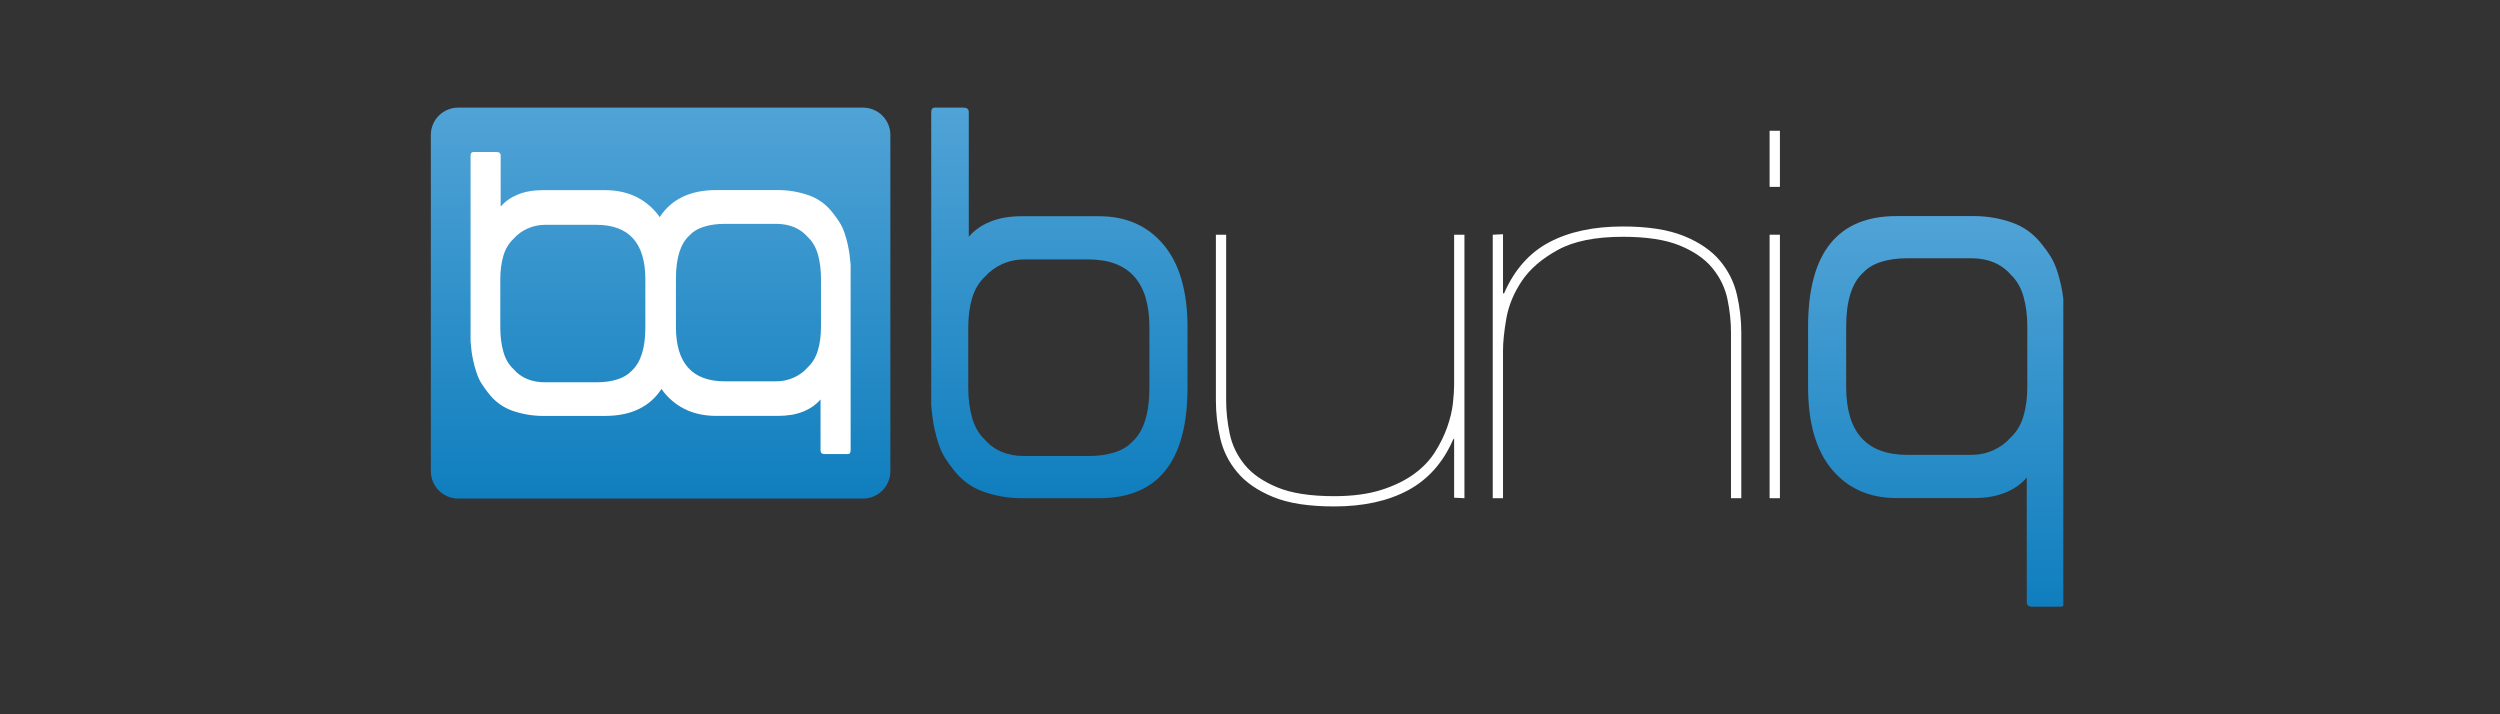
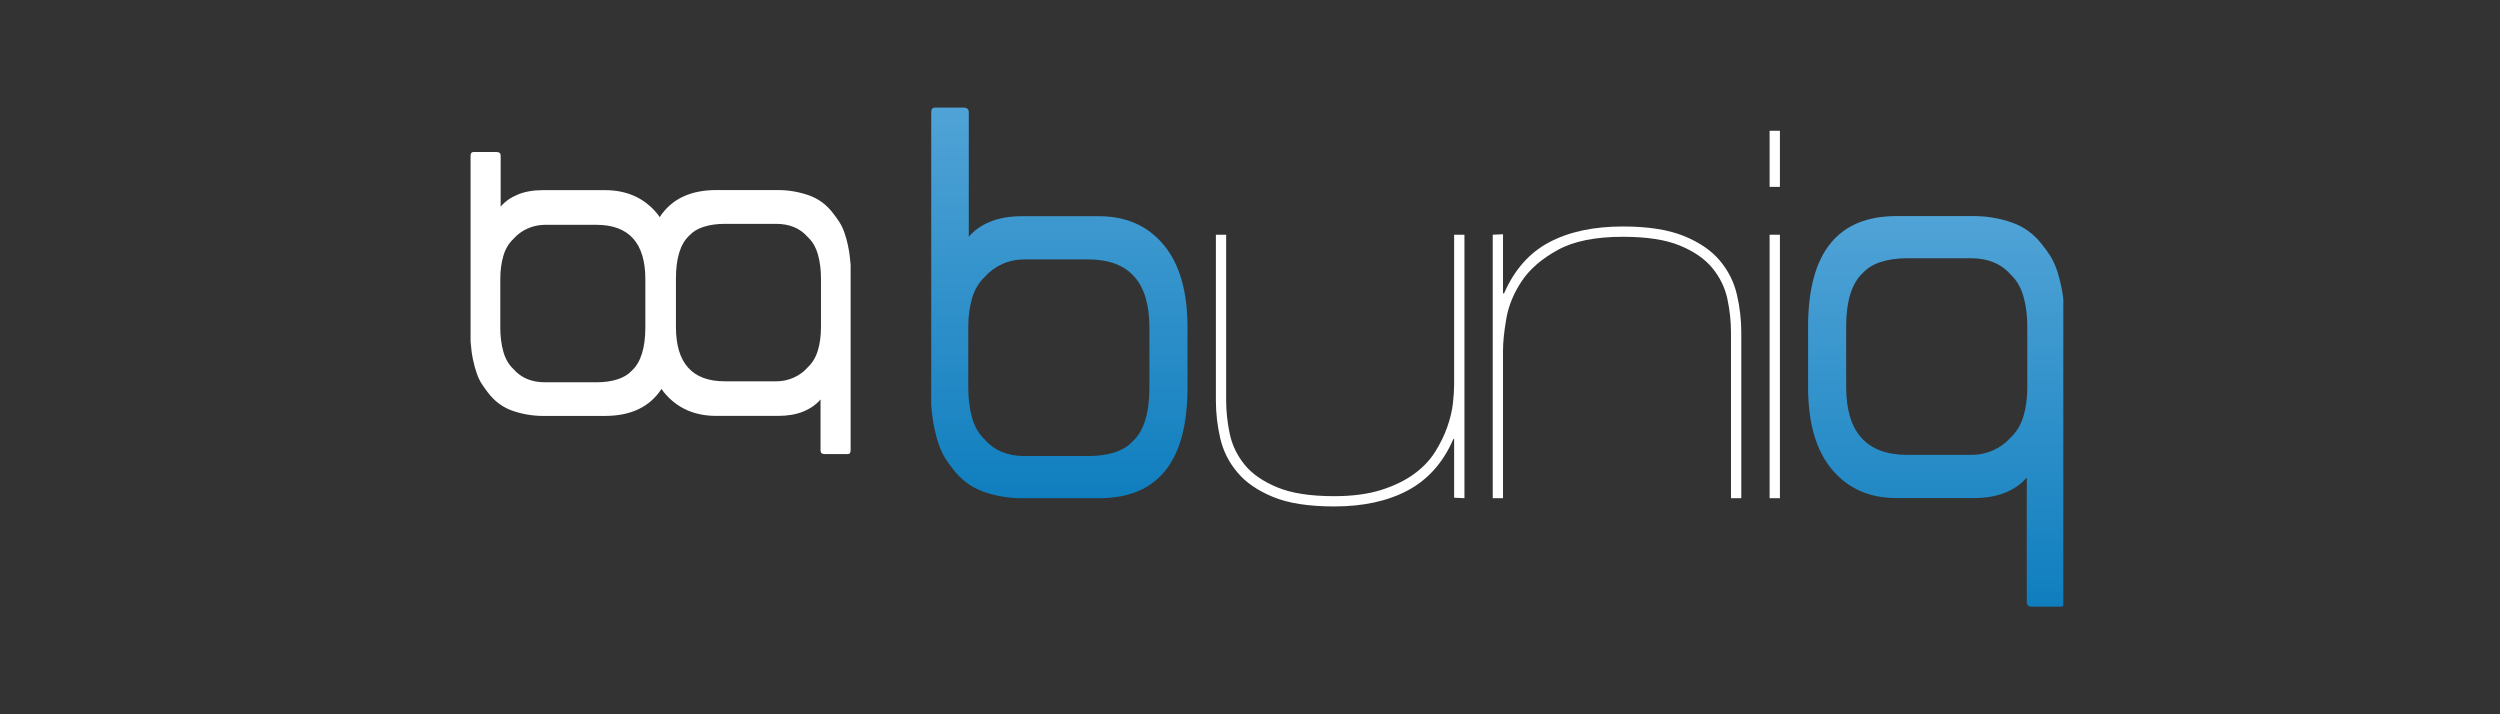
<svg xmlns="http://www.w3.org/2000/svg" width="350" zoomAndPan="magnify" viewBox="0 0 262.5 75" height="100" preserveAspectRatio="xMidYMid meet" version="1.0">
  <rect x="0" y="0" width="262.5" height="75" fill="#333333" stroke="none" />
  <defs>
    <clipPath id="d5eca38abd">
      <path d="M 97 11.301 L 125 11.301 L 125 53 L 97 53 Z M 97 11.301 " clip-rule="nonzero" />
    </clipPath>
    <clipPath id="3186b9371d">
      <path d="M 115.395 52.312 L 107.289 52.312 C 105.918 52.312 104.586 52.09 103.289 51.637 C 101.992 51.184 100.914 50.387 100.047 49.23 C 99.758 48.875 99.488 48.496 99.238 48.098 C 98.988 47.699 98.773 47.238 98.59 46.719 C 98.406 46.199 98.246 45.605 98.102 44.938 C 97.961 44.27 97.852 43.473 97.777 42.531 L 97.777 11.785 C 97.777 11.461 97.906 11.301 98.156 11.301 L 101.184 11.301 C 101.539 11.301 101.723 11.461 101.723 11.785 L 101.723 24.863 C 102.297 24.18 103.055 23.648 103.992 23.27 C 104.93 22.891 106.027 22.703 107.289 22.703 L 115.395 22.703 C 118.238 22.703 120.5 23.699 122.176 25.699 C 123.852 27.699 124.688 30.59 124.688 34.371 L 124.688 40.695 C 124.688 48.441 121.586 52.312 115.395 52.312 Z M 120.688 34.371 C 120.688 29.617 118.547 27.238 114.258 27.238 L 107.559 27.238 C 106.727 27.238 105.957 27.402 105.234 27.727 C 104.512 28.051 103.906 28.504 103.398 29.078 C 102.785 29.652 102.344 30.395 102.074 31.293 C 101.805 32.191 101.668 33.219 101.668 34.371 L 101.668 40.695 C 101.668 41.883 101.805 42.945 102.074 43.883 C 102.344 44.82 102.785 45.578 103.398 46.152 C 104.406 47.309 105.797 47.883 107.559 47.883 L 114.258 47.883 C 115.305 47.883 116.227 47.754 117.016 47.504 C 117.805 47.254 118.441 46.875 118.906 46.367 C 120.094 45.289 120.688 43.398 120.688 40.695 Z M 120.688 34.371 " clip-rule="nonzero" />
    </clipPath>
    <linearGradient x1="97.71" gradientTransform="matrix(0.675, 0, 0, 0.675, 45.237, 11.3)" y1="-0" x2="97.71" gradientUnits="userSpaceOnUse" y2="60.72" id="f160529fe0">
      <stop stop-opacity="1" stop-color="rgb(31.4%, 63.899%, 83.899%)" offset="0" />
      <stop stop-opacity="1" stop-color="rgb(31.299%, 63.843%, 83.862%)" offset="0.008" />
      <stop stop-opacity="1" stop-color="rgb(31.1%, 63.73%, 83.789%)" offset="0.016" />
      <stop stop-opacity="1" stop-color="rgb(30.901%, 63.615%, 83.716%)" offset="0.023" />
      <stop stop-opacity="1" stop-color="rgb(30.702%, 63.503%, 83.643%)" offset="0.031" />
      <stop stop-opacity="1" stop-color="rgb(30.502%, 63.39%, 83.569%)" offset="0.039" />
      <stop stop-opacity="1" stop-color="rgb(30.302%, 63.277%, 83.495%)" offset="0.047" />
      <stop stop-opacity="1" stop-color="rgb(30.104%, 63.162%, 83.421%)" offset="0.055" />
      <stop stop-opacity="1" stop-color="rgb(29.904%, 63.049%, 83.348%)" offset="0.062" />
      <stop stop-opacity="1" stop-color="rgb(29.706%, 62.936%, 83.275%)" offset="0.07" />
      <stop stop-opacity="1" stop-color="rgb(29.506%, 62.823%, 83.202%)" offset="0.078" />
      <stop stop-opacity="1" stop-color="rgb(29.308%, 62.709%, 83.128%)" offset="0.086" />
      <stop stop-opacity="1" stop-color="rgb(29.108%, 62.596%, 83.055%)" offset="0.094" />
      <stop stop-opacity="1" stop-color="rgb(28.909%, 62.483%, 82.982%)" offset="0.102" />
      <stop stop-opacity="1" stop-color="rgb(28.709%, 62.37%, 82.907%)" offset="0.109" />
      <stop stop-opacity="1" stop-color="rgb(28.51%, 62.256%, 82.834%)" offset="0.117" />
      <stop stop-opacity="1" stop-color="rgb(28.311%, 62.143%, 82.761%)" offset="0.125" />
      <stop stop-opacity="1" stop-color="rgb(28.111%, 62.03%, 82.687%)" offset="0.133" />
      <stop stop-opacity="1" stop-color="rgb(27.913%, 61.917%, 82.614%)" offset="0.141" />
      <stop stop-opacity="1" stop-color="rgb(27.713%, 61.803%, 82.541%)" offset="0.148" />
      <stop stop-opacity="1" stop-color="rgb(27.515%, 61.69%, 82.468%)" offset="0.156" />
      <stop stop-opacity="1" stop-color="rgb(27.315%, 61.577%, 82.394%)" offset="0.164" />
      <stop stop-opacity="1" stop-color="rgb(27.115%, 61.464%, 82.32%)" offset="0.172" />
      <stop stop-opacity="1" stop-color="rgb(26.917%, 61.349%, 82.246%)" offset="0.18" />
      <stop stop-opacity="1" stop-color="rgb(26.717%, 61.237%, 82.173%)" offset="0.188" />
      <stop stop-opacity="1" stop-color="rgb(26.518%, 61.124%, 82.1%)" offset="0.195" />
      <stop stop-opacity="1" stop-color="rgb(26.318%, 61.011%, 82.027%)" offset="0.203" />
      <stop stop-opacity="1" stop-color="rgb(26.12%, 60.898%, 81.953%)" offset="0.211" />
      <stop stop-opacity="1" stop-color="rgb(25.92%, 60.783%, 81.88%)" offset="0.219" />
      <stop stop-opacity="1" stop-color="rgb(25.722%, 60.67%, 81.805%)" offset="0.227" />
      <stop stop-opacity="1" stop-color="rgb(25.522%, 60.558%, 81.732%)" offset="0.234" />
      <stop stop-opacity="1" stop-color="rgb(25.322%, 60.445%, 81.659%)" offset="0.242" />
      <stop stop-opacity="1" stop-color="rgb(25.124%, 60.33%, 81.586%)" offset="0.25" />
      <stop stop-opacity="1" stop-color="rgb(24.924%, 60.217%, 81.512%)" offset="0.258" />
      <stop stop-opacity="1" stop-color="rgb(24.725%, 60.104%, 81.439%)" offset="0.266" />
      <stop stop-opacity="1" stop-color="rgb(24.525%, 59.991%, 81.366%)" offset="0.273" />
      <stop stop-opacity="1" stop-color="rgb(24.327%, 59.877%, 81.293%)" offset="0.281" />
      <stop stop-opacity="1" stop-color="rgb(24.127%, 59.764%, 81.218%)" offset="0.289" />
      <stop stop-opacity="1" stop-color="rgb(23.929%, 59.651%, 81.145%)" offset="0.297" />
      <stop stop-opacity="1" stop-color="rgb(23.729%, 59.538%, 81.071%)" offset="0.305" />
      <stop stop-opacity="1" stop-color="rgb(23.529%, 59.424%, 80.998%)" offset="0.312" />
      <stop stop-opacity="1" stop-color="rgb(23.331%, 59.311%, 80.925%)" offset="0.32" />
      <stop stop-opacity="1" stop-color="rgb(23.131%, 59.198%, 80.852%)" offset="0.328" />
      <stop stop-opacity="1" stop-color="rgb(22.932%, 59.085%, 80.779%)" offset="0.336" />
      <stop stop-opacity="1" stop-color="rgb(22.733%, 58.971%, 80.705%)" offset="0.344" />
      <stop stop-opacity="1" stop-color="rgb(22.534%, 58.858%, 80.63%)" offset="0.352" />
      <stop stop-opacity="1" stop-color="rgb(22.334%, 58.745%, 80.557%)" offset="0.359" />
      <stop stop-opacity="1" stop-color="rgb(22.134%, 58.632%, 80.484%)" offset="0.367" />
      <stop stop-opacity="1" stop-color="rgb(21.936%, 58.517%, 80.411%)" offset="0.375" />
      <stop stop-opacity="1" stop-color="rgb(21.736%, 58.405%, 80.338%)" offset="0.383" />
      <stop stop-opacity="1" stop-color="rgb(21.538%, 58.292%, 80.264%)" offset="0.391" />
      <stop stop-opacity="1" stop-color="rgb(21.338%, 58.179%, 80.191%)" offset="0.398" />
      <stop stop-opacity="1" stop-color="rgb(21.14%, 58.066%, 80.118%)" offset="0.406" />
      <stop stop-opacity="1" stop-color="rgb(20.94%, 57.951%, 80.043%)" offset="0.414" />
      <stop stop-opacity="1" stop-color="rgb(20.741%, 57.838%, 79.97%)" offset="0.422" />
      <stop stop-opacity="1" stop-color="rgb(20.541%, 57.726%, 79.897%)" offset="0.43" />
      <stop stop-opacity="1" stop-color="rgb(20.341%, 57.613%, 79.823%)" offset="0.438" />
      <stop stop-opacity="1" stop-color="rgb(20.143%, 57.498%, 79.75%)" offset="0.445" />
      <stop stop-opacity="1" stop-color="rgb(19.943%, 57.385%, 79.677%)" offset="0.453" />
      <stop stop-opacity="1" stop-color="rgb(19.745%, 57.272%, 79.604%)" offset="0.461" />
      <stop stop-opacity="1" stop-color="rgb(19.545%, 57.159%, 79.53%)" offset="0.469" />
      <stop stop-opacity="1" stop-color="rgb(19.347%, 57.045%, 79.456%)" offset="0.477" />
      <stop stop-opacity="1" stop-color="rgb(19.147%, 56.932%, 79.382%)" offset="0.484" />
      <stop stop-opacity="1" stop-color="rgb(18.948%, 56.819%, 79.309%)" offset="0.492" />
      <stop stop-opacity="1" stop-color="rgb(18.748%, 56.706%, 79.236%)" offset="0.5" />
      <stop stop-opacity="1" stop-color="rgb(18.549%, 56.592%, 79.163%)" offset="0.508" />
      <stop stop-opacity="1" stop-color="rgb(18.35%, 56.479%, 79.089%)" offset="0.516" />
      <stop stop-opacity="1" stop-color="rgb(18.15%, 56.366%, 79.016%)" offset="0.523" />
      <stop stop-opacity="1" stop-color="rgb(17.952%, 56.253%, 78.943%)" offset="0.531" />
      <stop stop-opacity="1" stop-color="rgb(17.752%, 56.139%, 78.868%)" offset="0.539" />
      <stop stop-opacity="1" stop-color="rgb(17.554%, 56.026%, 78.795%)" offset="0.547" />
      <stop stop-opacity="1" stop-color="rgb(17.354%, 55.913%, 78.722%)" offset="0.555" />
      <stop stop-opacity="1" stop-color="rgb(17.154%, 55.8%, 78.648%)" offset="0.562" />
      <stop stop-opacity="1" stop-color="rgb(16.956%, 55.685%, 78.575%)" offset="0.57" />
      <stop stop-opacity="1" stop-color="rgb(16.756%, 55.573%, 78.502%)" offset="0.578" />
      <stop stop-opacity="1" stop-color="rgb(16.557%, 55.46%, 78.429%)" offset="0.586" />
      <stop stop-opacity="1" stop-color="rgb(16.357%, 55.347%, 78.354%)" offset="0.594" />
      <stop stop-opacity="1" stop-color="rgb(16.159%, 55.234%, 78.281%)" offset="0.602" />
      <stop stop-opacity="1" stop-color="rgb(15.959%, 55.119%, 78.207%)" offset="0.609" />
      <stop stop-opacity="1" stop-color="rgb(15.761%, 55.006%, 78.134%)" offset="0.617" />
      <stop stop-opacity="1" stop-color="rgb(15.561%, 54.893%, 78.061%)" offset="0.625" />
      <stop stop-opacity="1" stop-color="rgb(15.361%, 54.781%, 77.988%)" offset="0.633" />
      <stop stop-opacity="1" stop-color="rgb(15.163%, 54.666%, 77.914%)" offset="0.641" />
      <stop stop-opacity="1" stop-color="rgb(14.963%, 54.553%, 77.841%)" offset="0.648" />
      <stop stop-opacity="1" stop-color="rgb(14.764%, 54.44%, 77.766%)" offset="0.656" />
      <stop stop-opacity="1" stop-color="rgb(14.565%, 54.327%, 77.693%)" offset="0.664" />
      <stop stop-opacity="1" stop-color="rgb(14.366%, 54.213%, 77.62%)" offset="0.672" />
      <stop stop-opacity="1" stop-color="rgb(14.166%, 54.1%, 77.547%)" offset="0.68" />
      <stop stop-opacity="1" stop-color="rgb(13.968%, 53.987%, 77.473%)" offset="0.688" />
      <stop stop-opacity="1" stop-color="rgb(13.768%, 53.874%, 77.4%)" offset="0.695" />
      <stop stop-opacity="1" stop-color="rgb(13.568%, 53.76%, 77.327%)" offset="0.703" />
      <stop stop-opacity="1" stop-color="rgb(13.37%, 53.647%, 77.254%)" offset="0.711" />
      <stop stop-opacity="1" stop-color="rgb(13.17%, 53.534%, 77.179%)" offset="0.719" />
      <stop stop-opacity="1" stop-color="rgb(12.971%, 53.421%, 77.106%)" offset="0.727" />
      <stop stop-opacity="1" stop-color="rgb(12.772%, 53.307%, 77.032%)" offset="0.734" />
      <stop stop-opacity="1" stop-color="rgb(12.573%, 53.194%, 76.959%)" offset="0.742" />
      <stop stop-opacity="1" stop-color="rgb(12.373%, 53.081%, 76.886%)" offset="0.75" />
      <stop stop-opacity="1" stop-color="rgb(12.173%, 52.968%, 76.813%)" offset="0.758" />
      <stop stop-opacity="1" stop-color="rgb(11.975%, 52.853%, 76.74%)" offset="0.766" />
      <stop stop-opacity="1" stop-color="rgb(11.775%, 52.74%, 76.666%)" offset="0.773" />
      <stop stop-opacity="1" stop-color="rgb(11.577%, 52.628%, 76.591%)" offset="0.781" />
      <stop stop-opacity="1" stop-color="rgb(11.377%, 52.515%, 76.518%)" offset="0.789" />
      <stop stop-opacity="1" stop-color="rgb(11.179%, 52.402%, 76.445%)" offset="0.797" />
      <stop stop-opacity="1" stop-color="rgb(10.979%, 52.287%, 76.372%)" offset="0.805" />
      <stop stop-opacity="1" stop-color="rgb(10.78%, 52.174%, 76.299%)" offset="0.812" />
      <stop stop-opacity="1" stop-color="rgb(10.58%, 52.061%, 76.225%)" offset="0.82" />
      <stop stop-opacity="1" stop-color="rgb(10.381%, 51.949%, 76.152%)" offset="0.828" />
      <stop stop-opacity="1" stop-color="rgb(10.182%, 51.834%, 76.079%)" offset="0.836" />
      <stop stop-opacity="1" stop-color="rgb(9.982%, 51.721%, 76.004%)" offset="0.844" />
      <stop stop-opacity="1" stop-color="rgb(9.784%, 51.608%, 75.931%)" offset="0.852" />
      <stop stop-opacity="1" stop-color="rgb(9.584%, 51.495%, 75.858%)" offset="0.859" />
      <stop stop-opacity="1" stop-color="rgb(9.386%, 51.381%, 75.784%)" offset="0.867" />
      <stop stop-opacity="1" stop-color="rgb(9.186%, 51.268%, 75.711%)" offset="0.875" />
      <stop stop-opacity="1" stop-color="rgb(8.987%, 51.155%, 75.638%)" offset="0.883" />
      <stop stop-opacity="1" stop-color="rgb(8.788%, 51.042%, 75.565%)" offset="0.891" />
      <stop stop-opacity="1" stop-color="rgb(8.588%, 50.928%, 75.49%)" offset="0.898" />
      <stop stop-opacity="1" stop-color="rgb(8.389%, 50.815%, 75.417%)" offset="0.906" />
      <stop stop-opacity="1" stop-color="rgb(8.189%, 50.702%, 75.343%)" offset="0.914" />
      <stop stop-opacity="1" stop-color="rgb(7.991%, 50.589%, 75.27%)" offset="0.922" />
      <stop stop-opacity="1" stop-color="rgb(7.791%, 50.475%, 75.197%)" offset="0.93" />
      <stop stop-opacity="1" stop-color="rgb(7.593%, 50.362%, 75.124%)" offset="0.938" />
      <stop stop-opacity="1" stop-color="rgb(7.393%, 50.249%, 75.05%)" offset="0.945" />
      <stop stop-opacity="1" stop-color="rgb(7.193%, 50.136%, 74.977%)" offset="0.953" />
      <stop stop-opacity="1" stop-color="rgb(6.995%, 50.021%, 74.902%)" offset="0.961" />
      <stop stop-opacity="1" stop-color="rgb(6.795%, 49.908%, 74.829%)" offset="0.969" />
      <stop stop-opacity="1" stop-color="rgb(6.596%, 49.796%, 74.756%)" offset="0.977" />
      <stop stop-opacity="1" stop-color="rgb(6.396%, 49.683%, 74.683%)" offset="0.984" />
      <stop stop-opacity="1" stop-color="rgb(6.198%, 49.57%, 74.609%)" offset="0.992" />
      <stop stop-opacity="1" stop-color="rgb(5.998%, 49.455%, 74.536%)" offset="1" />
    </linearGradient>
    <clipPath id="23eea7f433">
      <path d="M 189 22 L 216.648 22 L 216.648 63.699 L 189 63.699 Z M 189 22 " clip-rule="nonzero" />
    </clipPath>
    <clipPath id="d4a5267051">
      <path d="M 199.141 22.688 L 207.246 22.688 C 208.617 22.688 209.949 22.91 211.246 23.363 C 212.543 23.816 213.621 24.613 214.488 25.77 C 214.777 26.125 215.047 26.504 215.297 26.902 C 215.547 27.301 215.762 27.762 215.945 28.281 C 216.129 28.801 216.289 29.395 216.434 30.062 C 216.574 30.73 216.684 31.527 216.758 32.469 L 216.758 63.215 C 216.758 63.539 216.629 63.699 216.379 63.699 L 213.352 63.699 C 212.996 63.699 212.812 63.539 212.812 63.215 L 212.812 50.137 C 212.238 50.82 211.48 51.352 210.543 51.73 C 209.605 52.109 208.508 52.297 207.246 52.297 L 199.141 52.297 C 196.297 52.297 194.035 51.301 192.359 49.301 C 190.684 47.301 189.848 44.41 189.848 40.629 L 189.848 34.305 C 189.848 26.559 192.949 22.688 199.141 22.688 Z M 193.848 40.629 C 193.848 45.383 195.988 47.762 200.277 47.762 L 206.977 47.762 C 207.809 47.762 208.578 47.598 209.301 47.273 C 210.023 46.949 210.629 46.496 211.137 45.922 C 211.75 45.348 212.191 44.605 212.461 43.707 C 212.73 42.809 212.867 41.781 212.867 40.629 L 212.867 34.305 C 212.867 33.117 212.73 32.055 212.461 31.117 C 212.191 30.18 211.75 29.422 211.137 28.848 C 210.129 27.691 208.738 27.117 206.977 27.117 L 200.277 27.117 C 199.23 27.117 198.309 27.246 197.52 27.496 C 196.73 27.746 196.094 28.125 195.629 28.633 C 194.441 29.711 193.848 31.602 193.848 34.305 Z M 193.848 40.629 " clip-rule="nonzero" />
    </clipPath>
    <linearGradient x1="234.02" gradientTransform="matrix(0.675, 0, 0, 0.675, 45.237, 11.3)" y1="16.86" x2="234.02" gradientUnits="userSpaceOnUse" y2="77.58" id="957b03329e">
      <stop stop-opacity="1" stop-color="rgb(31.4%, 63.899%, 83.899%)" offset="0" />
      <stop stop-opacity="1" stop-color="rgb(31.299%, 63.843%, 83.862%)" offset="0.008" />
      <stop stop-opacity="1" stop-color="rgb(31.1%, 63.73%, 83.789%)" offset="0.016" />
      <stop stop-opacity="1" stop-color="rgb(30.901%, 63.615%, 83.716%)" offset="0.023" />
      <stop stop-opacity="1" stop-color="rgb(30.702%, 63.503%, 83.643%)" offset="0.031" />
      <stop stop-opacity="1" stop-color="rgb(30.502%, 63.39%, 83.569%)" offset="0.039" />
      <stop stop-opacity="1" stop-color="rgb(30.302%, 63.277%, 83.495%)" offset="0.047" />
      <stop stop-opacity="1" stop-color="rgb(30.104%, 63.162%, 83.421%)" offset="0.055" />
      <stop stop-opacity="1" stop-color="rgb(29.904%, 63.049%, 83.348%)" offset="0.062" />
      <stop stop-opacity="1" stop-color="rgb(29.706%, 62.936%, 83.275%)" offset="0.07" />
      <stop stop-opacity="1" stop-color="rgb(29.506%, 62.823%, 83.202%)" offset="0.078" />
      <stop stop-opacity="1" stop-color="rgb(29.308%, 62.709%, 83.128%)" offset="0.086" />
      <stop stop-opacity="1" stop-color="rgb(29.108%, 62.596%, 83.055%)" offset="0.094" />
      <stop stop-opacity="1" stop-color="rgb(28.909%, 62.483%, 82.982%)" offset="0.102" />
      <stop stop-opacity="1" stop-color="rgb(28.709%, 62.37%, 82.907%)" offset="0.109" />
      <stop stop-opacity="1" stop-color="rgb(28.51%, 62.256%, 82.834%)" offset="0.117" />
      <stop stop-opacity="1" stop-color="rgb(28.311%, 62.143%, 82.761%)" offset="0.125" />
      <stop stop-opacity="1" stop-color="rgb(28.111%, 62.03%, 82.687%)" offset="0.133" />
      <stop stop-opacity="1" stop-color="rgb(27.913%, 61.917%, 82.614%)" offset="0.141" />
      <stop stop-opacity="1" stop-color="rgb(27.713%, 61.803%, 82.541%)" offset="0.148" />
      <stop stop-opacity="1" stop-color="rgb(27.515%, 61.69%, 82.468%)" offset="0.156" />
      <stop stop-opacity="1" stop-color="rgb(27.315%, 61.577%, 82.394%)" offset="0.164" />
      <stop stop-opacity="1" stop-color="rgb(27.115%, 61.464%, 82.32%)" offset="0.172" />
      <stop stop-opacity="1" stop-color="rgb(26.917%, 61.349%, 82.246%)" offset="0.18" />
      <stop stop-opacity="1" stop-color="rgb(26.717%, 61.237%, 82.173%)" offset="0.188" />
      <stop stop-opacity="1" stop-color="rgb(26.518%, 61.124%, 82.1%)" offset="0.195" />
      <stop stop-opacity="1" stop-color="rgb(26.318%, 61.011%, 82.027%)" offset="0.203" />
      <stop stop-opacity="1" stop-color="rgb(26.12%, 60.898%, 81.953%)" offset="0.211" />
      <stop stop-opacity="1" stop-color="rgb(25.92%, 60.783%, 81.88%)" offset="0.219" />
      <stop stop-opacity="1" stop-color="rgb(25.722%, 60.67%, 81.805%)" offset="0.227" />
      <stop stop-opacity="1" stop-color="rgb(25.522%, 60.558%, 81.732%)" offset="0.234" />
      <stop stop-opacity="1" stop-color="rgb(25.322%, 60.445%, 81.659%)" offset="0.242" />
      <stop stop-opacity="1" stop-color="rgb(25.124%, 60.33%, 81.586%)" offset="0.25" />
      <stop stop-opacity="1" stop-color="rgb(24.924%, 60.217%, 81.512%)" offset="0.258" />
      <stop stop-opacity="1" stop-color="rgb(24.725%, 60.104%, 81.439%)" offset="0.266" />
      <stop stop-opacity="1" stop-color="rgb(24.525%, 59.991%, 81.366%)" offset="0.273" />
      <stop stop-opacity="1" stop-color="rgb(24.327%, 59.877%, 81.293%)" offset="0.281" />
      <stop stop-opacity="1" stop-color="rgb(24.127%, 59.764%, 81.218%)" offset="0.289" />
      <stop stop-opacity="1" stop-color="rgb(23.929%, 59.651%, 81.145%)" offset="0.297" />
      <stop stop-opacity="1" stop-color="rgb(23.729%, 59.538%, 81.071%)" offset="0.305" />
      <stop stop-opacity="1" stop-color="rgb(23.529%, 59.424%, 80.998%)" offset="0.312" />
      <stop stop-opacity="1" stop-color="rgb(23.331%, 59.311%, 80.925%)" offset="0.32" />
      <stop stop-opacity="1" stop-color="rgb(23.131%, 59.198%, 80.852%)" offset="0.328" />
      <stop stop-opacity="1" stop-color="rgb(22.932%, 59.085%, 80.779%)" offset="0.336" />
      <stop stop-opacity="1" stop-color="rgb(22.733%, 58.971%, 80.705%)" offset="0.344" />
      <stop stop-opacity="1" stop-color="rgb(22.534%, 58.858%, 80.63%)" offset="0.352" />
      <stop stop-opacity="1" stop-color="rgb(22.334%, 58.745%, 80.557%)" offset="0.359" />
      <stop stop-opacity="1" stop-color="rgb(22.134%, 58.632%, 80.484%)" offset="0.367" />
      <stop stop-opacity="1" stop-color="rgb(21.936%, 58.517%, 80.411%)" offset="0.375" />
      <stop stop-opacity="1" stop-color="rgb(21.736%, 58.405%, 80.338%)" offset="0.383" />
      <stop stop-opacity="1" stop-color="rgb(21.538%, 58.292%, 80.264%)" offset="0.391" />
      <stop stop-opacity="1" stop-color="rgb(21.338%, 58.179%, 80.191%)" offset="0.398" />
      <stop stop-opacity="1" stop-color="rgb(21.14%, 58.066%, 80.118%)" offset="0.406" />
      <stop stop-opacity="1" stop-color="rgb(20.94%, 57.951%, 80.043%)" offset="0.414" />
      <stop stop-opacity="1" stop-color="rgb(20.741%, 57.838%, 79.97%)" offset="0.422" />
      <stop stop-opacity="1" stop-color="rgb(20.541%, 57.726%, 79.897%)" offset="0.43" />
      <stop stop-opacity="1" stop-color="rgb(20.341%, 57.613%, 79.823%)" offset="0.438" />
      <stop stop-opacity="1" stop-color="rgb(20.143%, 57.498%, 79.75%)" offset="0.445" />
      <stop stop-opacity="1" stop-color="rgb(19.943%, 57.385%, 79.677%)" offset="0.453" />
      <stop stop-opacity="1" stop-color="rgb(19.745%, 57.272%, 79.604%)" offset="0.461" />
      <stop stop-opacity="1" stop-color="rgb(19.545%, 57.159%, 79.53%)" offset="0.469" />
      <stop stop-opacity="1" stop-color="rgb(19.347%, 57.045%, 79.456%)" offset="0.477" />
      <stop stop-opacity="1" stop-color="rgb(19.147%, 56.932%, 79.382%)" offset="0.484" />
      <stop stop-opacity="1" stop-color="rgb(18.948%, 56.819%, 79.309%)" offset="0.492" />
      <stop stop-opacity="1" stop-color="rgb(18.748%, 56.706%, 79.236%)" offset="0.5" />
      <stop stop-opacity="1" stop-color="rgb(18.549%, 56.592%, 79.163%)" offset="0.508" />
      <stop stop-opacity="1" stop-color="rgb(18.35%, 56.479%, 79.089%)" offset="0.516" />
      <stop stop-opacity="1" stop-color="rgb(18.15%, 56.366%, 79.016%)" offset="0.523" />
      <stop stop-opacity="1" stop-color="rgb(17.952%, 56.253%, 78.943%)" offset="0.531" />
      <stop stop-opacity="1" stop-color="rgb(17.752%, 56.139%, 78.868%)" offset="0.539" />
      <stop stop-opacity="1" stop-color="rgb(17.554%, 56.026%, 78.795%)" offset="0.547" />
      <stop stop-opacity="1" stop-color="rgb(17.354%, 55.913%, 78.722%)" offset="0.555" />
      <stop stop-opacity="1" stop-color="rgb(17.154%, 55.8%, 78.648%)" offset="0.562" />
      <stop stop-opacity="1" stop-color="rgb(16.956%, 55.685%, 78.575%)" offset="0.57" />
      <stop stop-opacity="1" stop-color="rgb(16.756%, 55.573%, 78.502%)" offset="0.578" />
      <stop stop-opacity="1" stop-color="rgb(16.557%, 55.46%, 78.429%)" offset="0.586" />
      <stop stop-opacity="1" stop-color="rgb(16.357%, 55.347%, 78.354%)" offset="0.594" />
      <stop stop-opacity="1" stop-color="rgb(16.159%, 55.234%, 78.281%)" offset="0.602" />
      <stop stop-opacity="1" stop-color="rgb(15.959%, 55.119%, 78.207%)" offset="0.609" />
      <stop stop-opacity="1" stop-color="rgb(15.761%, 55.006%, 78.134%)" offset="0.617" />
      <stop stop-opacity="1" stop-color="rgb(15.561%, 54.893%, 78.061%)" offset="0.625" />
      <stop stop-opacity="1" stop-color="rgb(15.361%, 54.781%, 77.988%)" offset="0.633" />
      <stop stop-opacity="1" stop-color="rgb(15.163%, 54.666%, 77.914%)" offset="0.641" />
      <stop stop-opacity="1" stop-color="rgb(14.963%, 54.553%, 77.841%)" offset="0.648" />
      <stop stop-opacity="1" stop-color="rgb(14.764%, 54.44%, 77.766%)" offset="0.656" />
      <stop stop-opacity="1" stop-color="rgb(14.565%, 54.327%, 77.693%)" offset="0.664" />
      <stop stop-opacity="1" stop-color="rgb(14.366%, 54.213%, 77.62%)" offset="0.672" />
      <stop stop-opacity="1" stop-color="rgb(14.166%, 54.1%, 77.547%)" offset="0.68" />
      <stop stop-opacity="1" stop-color="rgb(13.968%, 53.987%, 77.473%)" offset="0.688" />
      <stop stop-opacity="1" stop-color="rgb(13.768%, 53.874%, 77.4%)" offset="0.695" />
      <stop stop-opacity="1" stop-color="rgb(13.568%, 53.76%, 77.327%)" offset="0.703" />
      <stop stop-opacity="1" stop-color="rgb(13.37%, 53.647%, 77.254%)" offset="0.711" />
      <stop stop-opacity="1" stop-color="rgb(13.17%, 53.534%, 77.179%)" offset="0.719" />
      <stop stop-opacity="1" stop-color="rgb(12.971%, 53.421%, 77.106%)" offset="0.727" />
      <stop stop-opacity="1" stop-color="rgb(12.772%, 53.307%, 77.032%)" offset="0.734" />
      <stop stop-opacity="1" stop-color="rgb(12.573%, 53.194%, 76.959%)" offset="0.742" />
      <stop stop-opacity="1" stop-color="rgb(12.373%, 53.081%, 76.886%)" offset="0.75" />
      <stop stop-opacity="1" stop-color="rgb(12.173%, 52.968%, 76.813%)" offset="0.758" />
      <stop stop-opacity="1" stop-color="rgb(11.975%, 52.853%, 76.74%)" offset="0.766" />
      <stop stop-opacity="1" stop-color="rgb(11.775%, 52.74%, 76.666%)" offset="0.773" />
      <stop stop-opacity="1" stop-color="rgb(11.577%, 52.628%, 76.591%)" offset="0.781" />
      <stop stop-opacity="1" stop-color="rgb(11.377%, 52.515%, 76.518%)" offset="0.789" />
      <stop stop-opacity="1" stop-color="rgb(11.179%, 52.402%, 76.445%)" offset="0.797" />
      <stop stop-opacity="1" stop-color="rgb(10.979%, 52.287%, 76.372%)" offset="0.805" />
      <stop stop-opacity="1" stop-color="rgb(10.78%, 52.174%, 76.299%)" offset="0.812" />
      <stop stop-opacity="1" stop-color="rgb(10.58%, 52.061%, 76.225%)" offset="0.82" />
      <stop stop-opacity="1" stop-color="rgb(10.381%, 51.949%, 76.152%)" offset="0.828" />
      <stop stop-opacity="1" stop-color="rgb(10.182%, 51.834%, 76.079%)" offset="0.836" />
      <stop stop-opacity="1" stop-color="rgb(9.982%, 51.721%, 76.004%)" offset="0.844" />
      <stop stop-opacity="1" stop-color="rgb(9.784%, 51.608%, 75.931%)" offset="0.852" />
      <stop stop-opacity="1" stop-color="rgb(9.584%, 51.495%, 75.858%)" offset="0.859" />
      <stop stop-opacity="1" stop-color="rgb(9.386%, 51.381%, 75.784%)" offset="0.867" />
      <stop stop-opacity="1" stop-color="rgb(9.186%, 51.268%, 75.711%)" offset="0.875" />
      <stop stop-opacity="1" stop-color="rgb(8.987%, 51.155%, 75.638%)" offset="0.883" />
      <stop stop-opacity="1" stop-color="rgb(8.788%, 51.042%, 75.565%)" offset="0.891" />
      <stop stop-opacity="1" stop-color="rgb(8.588%, 50.928%, 75.49%)" offset="0.898" />
      <stop stop-opacity="1" stop-color="rgb(8.389%, 50.815%, 75.417%)" offset="0.906" />
      <stop stop-opacity="1" stop-color="rgb(8.189%, 50.702%, 75.343%)" offset="0.914" />
      <stop stop-opacity="1" stop-color="rgb(7.991%, 50.589%, 75.27%)" offset="0.922" />
      <stop stop-opacity="1" stop-color="rgb(7.791%, 50.475%, 75.197%)" offset="0.93" />
      <stop stop-opacity="1" stop-color="rgb(7.593%, 50.362%, 75.124%)" offset="0.938" />
      <stop stop-opacity="1" stop-color="rgb(7.393%, 50.249%, 75.05%)" offset="0.945" />
      <stop stop-opacity="1" stop-color="rgb(7.193%, 50.136%, 74.977%)" offset="0.953" />
      <stop stop-opacity="1" stop-color="rgb(6.995%, 50.021%, 74.902%)" offset="0.961" />
      <stop stop-opacity="1" stop-color="rgb(6.795%, 49.908%, 74.829%)" offset="0.969" />
      <stop stop-opacity="1" stop-color="rgb(6.596%, 49.796%, 74.756%)" offset="0.977" />
      <stop stop-opacity="1" stop-color="rgb(6.396%, 49.683%, 74.683%)" offset="0.984" />
      <stop stop-opacity="1" stop-color="rgb(6.198%, 49.57%, 74.609%)" offset="0.992" />
      <stop stop-opacity="1" stop-color="rgb(5.998%, 49.455%, 74.536%)" offset="1" />
    </linearGradient>
    <clipPath id="c2c6100cf1">
-       <path d="M 45.227 11.301 L 94 11.301 L 94 53 L 45.227 53 Z M 45.227 11.301 " clip-rule="nonzero" />
-     </clipPath>
+       </clipPath>
    <clipPath id="9a8d505c1f">
-       <path d="M 48.105 11.301 L 90.617 11.301 C 91 11.301 91.367 11.371 91.719 11.52 C 92.07 11.664 92.379 11.871 92.648 12.141 C 92.918 12.41 93.125 12.719 93.27 13.07 C 93.418 13.422 93.488 13.789 93.488 14.172 L 93.488 49.477 C 93.488 49.855 93.418 50.223 93.27 50.574 C 93.125 50.926 92.918 51.234 92.648 51.504 C 92.379 51.773 92.07 51.98 91.719 52.129 C 91.367 52.273 91 52.348 90.617 52.348 L 48.105 52.348 C 47.727 52.348 47.359 52.273 47.008 52.129 C 46.656 51.98 46.348 51.773 46.078 51.504 C 45.809 51.234 45.602 50.926 45.457 50.574 C 45.309 50.223 45.238 49.855 45.238 49.477 L 45.238 14.172 C 45.238 13.789 45.309 13.422 45.457 13.07 C 45.602 12.719 45.809 12.41 46.078 12.141 C 46.348 11.871 46.656 11.664 47.008 11.52 C 47.359 11.371 47.727 11.301 48.105 11.301 Z M 48.105 11.301 " clip-rule="nonzero" />
-     </clipPath>
+       </clipPath>
    <linearGradient x1="35.72" gradientTransform="matrix(0.675, 0, 0, 0.675, 45.237, 11.3)" y1="-0" x2="35.72" gradientUnits="userSpaceOnUse" y2="60.77" id="fc7c066681">
      <stop stop-opacity="1" stop-color="rgb(31.4%, 63.899%, 83.899%)" offset="0" />
      <stop stop-opacity="1" stop-color="rgb(31.299%, 63.843%, 83.862%)" offset="0.008" />
      <stop stop-opacity="1" stop-color="rgb(31.1%, 63.73%, 83.789%)" offset="0.016" />
      <stop stop-opacity="1" stop-color="rgb(30.901%, 63.615%, 83.716%)" offset="0.023" />
      <stop stop-opacity="1" stop-color="rgb(30.702%, 63.503%, 83.643%)" offset="0.031" />
      <stop stop-opacity="1" stop-color="rgb(30.502%, 63.39%, 83.569%)" offset="0.039" />
      <stop stop-opacity="1" stop-color="rgb(30.302%, 63.277%, 83.495%)" offset="0.047" />
      <stop stop-opacity="1" stop-color="rgb(30.104%, 63.162%, 83.421%)" offset="0.055" />
      <stop stop-opacity="1" stop-color="rgb(29.904%, 63.049%, 83.348%)" offset="0.062" />
      <stop stop-opacity="1" stop-color="rgb(29.706%, 62.936%, 83.275%)" offset="0.07" />
      <stop stop-opacity="1" stop-color="rgb(29.506%, 62.823%, 83.202%)" offset="0.078" />
      <stop stop-opacity="1" stop-color="rgb(29.308%, 62.709%, 83.128%)" offset="0.086" />
      <stop stop-opacity="1" stop-color="rgb(29.108%, 62.596%, 83.055%)" offset="0.094" />
      <stop stop-opacity="1" stop-color="rgb(28.909%, 62.483%, 82.982%)" offset="0.102" />
      <stop stop-opacity="1" stop-color="rgb(28.709%, 62.37%, 82.907%)" offset="0.109" />
      <stop stop-opacity="1" stop-color="rgb(28.51%, 62.256%, 82.834%)" offset="0.117" />
      <stop stop-opacity="1" stop-color="rgb(28.311%, 62.143%, 82.761%)" offset="0.125" />
      <stop stop-opacity="1" stop-color="rgb(28.111%, 62.03%, 82.687%)" offset="0.133" />
      <stop stop-opacity="1" stop-color="rgb(27.913%, 61.917%, 82.614%)" offset="0.141" />
      <stop stop-opacity="1" stop-color="rgb(27.713%, 61.803%, 82.541%)" offset="0.148" />
      <stop stop-opacity="1" stop-color="rgb(27.515%, 61.69%, 82.468%)" offset="0.156" />
      <stop stop-opacity="1" stop-color="rgb(27.315%, 61.577%, 82.394%)" offset="0.164" />
      <stop stop-opacity="1" stop-color="rgb(27.115%, 61.464%, 82.32%)" offset="0.172" />
      <stop stop-opacity="1" stop-color="rgb(26.917%, 61.349%, 82.246%)" offset="0.18" />
      <stop stop-opacity="1" stop-color="rgb(26.717%, 61.237%, 82.173%)" offset="0.188" />
      <stop stop-opacity="1" stop-color="rgb(26.518%, 61.124%, 82.1%)" offset="0.195" />
      <stop stop-opacity="1" stop-color="rgb(26.318%, 61.011%, 82.027%)" offset="0.203" />
      <stop stop-opacity="1" stop-color="rgb(26.12%, 60.898%, 81.953%)" offset="0.211" />
      <stop stop-opacity="1" stop-color="rgb(25.92%, 60.783%, 81.88%)" offset="0.219" />
      <stop stop-opacity="1" stop-color="rgb(25.722%, 60.67%, 81.805%)" offset="0.227" />
      <stop stop-opacity="1" stop-color="rgb(25.522%, 60.558%, 81.732%)" offset="0.234" />
      <stop stop-opacity="1" stop-color="rgb(25.322%, 60.445%, 81.659%)" offset="0.242" />
      <stop stop-opacity="1" stop-color="rgb(25.124%, 60.33%, 81.586%)" offset="0.25" />
      <stop stop-opacity="1" stop-color="rgb(24.924%, 60.217%, 81.512%)" offset="0.258" />
      <stop stop-opacity="1" stop-color="rgb(24.725%, 60.104%, 81.439%)" offset="0.266" />
      <stop stop-opacity="1" stop-color="rgb(24.525%, 59.991%, 81.366%)" offset="0.273" />
      <stop stop-opacity="1" stop-color="rgb(24.327%, 59.877%, 81.293%)" offset="0.281" />
      <stop stop-opacity="1" stop-color="rgb(24.127%, 59.764%, 81.218%)" offset="0.289" />
      <stop stop-opacity="1" stop-color="rgb(23.929%, 59.651%, 81.145%)" offset="0.297" />
      <stop stop-opacity="1" stop-color="rgb(23.729%, 59.538%, 81.071%)" offset="0.305" />
      <stop stop-opacity="1" stop-color="rgb(23.529%, 59.424%, 80.998%)" offset="0.312" />
      <stop stop-opacity="1" stop-color="rgb(23.331%, 59.311%, 80.925%)" offset="0.32" />
      <stop stop-opacity="1" stop-color="rgb(23.131%, 59.198%, 80.852%)" offset="0.328" />
      <stop stop-opacity="1" stop-color="rgb(22.932%, 59.085%, 80.779%)" offset="0.336" />
      <stop stop-opacity="1" stop-color="rgb(22.733%, 58.971%, 80.705%)" offset="0.344" />
      <stop stop-opacity="1" stop-color="rgb(22.534%, 58.858%, 80.63%)" offset="0.352" />
      <stop stop-opacity="1" stop-color="rgb(22.334%, 58.745%, 80.557%)" offset="0.359" />
      <stop stop-opacity="1" stop-color="rgb(22.134%, 58.632%, 80.484%)" offset="0.367" />
      <stop stop-opacity="1" stop-color="rgb(21.936%, 58.517%, 80.411%)" offset="0.375" />
      <stop stop-opacity="1" stop-color="rgb(21.736%, 58.405%, 80.338%)" offset="0.383" />
      <stop stop-opacity="1" stop-color="rgb(21.538%, 58.292%, 80.264%)" offset="0.391" />
      <stop stop-opacity="1" stop-color="rgb(21.338%, 58.179%, 80.191%)" offset="0.398" />
      <stop stop-opacity="1" stop-color="rgb(21.14%, 58.066%, 80.118%)" offset="0.406" />
      <stop stop-opacity="1" stop-color="rgb(20.94%, 57.951%, 80.043%)" offset="0.414" />
      <stop stop-opacity="1" stop-color="rgb(20.741%, 57.838%, 79.97%)" offset="0.422" />
      <stop stop-opacity="1" stop-color="rgb(20.541%, 57.726%, 79.897%)" offset="0.43" />
      <stop stop-opacity="1" stop-color="rgb(20.341%, 57.613%, 79.823%)" offset="0.438" />
      <stop stop-opacity="1" stop-color="rgb(20.143%, 57.498%, 79.75%)" offset="0.445" />
      <stop stop-opacity="1" stop-color="rgb(19.943%, 57.385%, 79.677%)" offset="0.453" />
      <stop stop-opacity="1" stop-color="rgb(19.745%, 57.272%, 79.604%)" offset="0.461" />
      <stop stop-opacity="1" stop-color="rgb(19.545%, 57.159%, 79.53%)" offset="0.469" />
      <stop stop-opacity="1" stop-color="rgb(19.347%, 57.045%, 79.456%)" offset="0.477" />
      <stop stop-opacity="1" stop-color="rgb(19.147%, 56.932%, 79.382%)" offset="0.484" />
      <stop stop-opacity="1" stop-color="rgb(18.948%, 56.819%, 79.309%)" offset="0.492" />
      <stop stop-opacity="1" stop-color="rgb(18.748%, 56.706%, 79.236%)" offset="0.5" />
      <stop stop-opacity="1" stop-color="rgb(18.549%, 56.592%, 79.163%)" offset="0.508" />
      <stop stop-opacity="1" stop-color="rgb(18.35%, 56.479%, 79.089%)" offset="0.516" />
      <stop stop-opacity="1" stop-color="rgb(18.15%, 56.366%, 79.016%)" offset="0.523" />
      <stop stop-opacity="1" stop-color="rgb(17.952%, 56.253%, 78.943%)" offset="0.531" />
      <stop stop-opacity="1" stop-color="rgb(17.752%, 56.139%, 78.868%)" offset="0.539" />
      <stop stop-opacity="1" stop-color="rgb(17.554%, 56.026%, 78.795%)" offset="0.547" />
      <stop stop-opacity="1" stop-color="rgb(17.354%, 55.913%, 78.722%)" offset="0.555" />
      <stop stop-opacity="1" stop-color="rgb(17.154%, 55.8%, 78.648%)" offset="0.562" />
      <stop stop-opacity="1" stop-color="rgb(16.956%, 55.685%, 78.575%)" offset="0.57" />
      <stop stop-opacity="1" stop-color="rgb(16.756%, 55.573%, 78.502%)" offset="0.578" />
      <stop stop-opacity="1" stop-color="rgb(16.557%, 55.46%, 78.429%)" offset="0.586" />
      <stop stop-opacity="1" stop-color="rgb(16.357%, 55.347%, 78.354%)" offset="0.594" />
      <stop stop-opacity="1" stop-color="rgb(16.159%, 55.234%, 78.281%)" offset="0.602" />
      <stop stop-opacity="1" stop-color="rgb(15.959%, 55.119%, 78.207%)" offset="0.609" />
      <stop stop-opacity="1" stop-color="rgb(15.761%, 55.006%, 78.134%)" offset="0.617" />
      <stop stop-opacity="1" stop-color="rgb(15.561%, 54.893%, 78.061%)" offset="0.625" />
      <stop stop-opacity="1" stop-color="rgb(15.361%, 54.781%, 77.988%)" offset="0.633" />
      <stop stop-opacity="1" stop-color="rgb(15.163%, 54.666%, 77.914%)" offset="0.641" />
      <stop stop-opacity="1" stop-color="rgb(14.963%, 54.553%, 77.841%)" offset="0.648" />
      <stop stop-opacity="1" stop-color="rgb(14.764%, 54.44%, 77.766%)" offset="0.656" />
      <stop stop-opacity="1" stop-color="rgb(14.565%, 54.327%, 77.693%)" offset="0.664" />
      <stop stop-opacity="1" stop-color="rgb(14.366%, 54.213%, 77.62%)" offset="0.672" />
      <stop stop-opacity="1" stop-color="rgb(14.166%, 54.1%, 77.547%)" offset="0.68" />
      <stop stop-opacity="1" stop-color="rgb(13.968%, 53.987%, 77.473%)" offset="0.688" />
      <stop stop-opacity="1" stop-color="rgb(13.768%, 53.874%, 77.4%)" offset="0.695" />
      <stop stop-opacity="1" stop-color="rgb(13.568%, 53.76%, 77.327%)" offset="0.703" />
      <stop stop-opacity="1" stop-color="rgb(13.37%, 53.647%, 77.254%)" offset="0.711" />
      <stop stop-opacity="1" stop-color="rgb(13.17%, 53.534%, 77.179%)" offset="0.719" />
      <stop stop-opacity="1" stop-color="rgb(12.971%, 53.421%, 77.106%)" offset="0.727" />
      <stop stop-opacity="1" stop-color="rgb(12.772%, 53.307%, 77.032%)" offset="0.734" />
      <stop stop-opacity="1" stop-color="rgb(12.573%, 53.194%, 76.959%)" offset="0.742" />
      <stop stop-opacity="1" stop-color="rgb(12.373%, 53.081%, 76.886%)" offset="0.75" />
      <stop stop-opacity="1" stop-color="rgb(12.173%, 52.968%, 76.813%)" offset="0.758" />
      <stop stop-opacity="1" stop-color="rgb(11.975%, 52.853%, 76.74%)" offset="0.766" />
      <stop stop-opacity="1" stop-color="rgb(11.775%, 52.74%, 76.666%)" offset="0.773" />
      <stop stop-opacity="1" stop-color="rgb(11.577%, 52.628%, 76.591%)" offset="0.781" />
      <stop stop-opacity="1" stop-color="rgb(11.377%, 52.515%, 76.518%)" offset="0.789" />
      <stop stop-opacity="1" stop-color="rgb(11.179%, 52.402%, 76.445%)" offset="0.797" />
      <stop stop-opacity="1" stop-color="rgb(10.979%, 52.287%, 76.372%)" offset="0.805" />
      <stop stop-opacity="1" stop-color="rgb(10.78%, 52.174%, 76.299%)" offset="0.812" />
      <stop stop-opacity="1" stop-color="rgb(10.58%, 52.061%, 76.225%)" offset="0.82" />
      <stop stop-opacity="1" stop-color="rgb(10.381%, 51.949%, 76.152%)" offset="0.828" />
      <stop stop-opacity="1" stop-color="rgb(10.182%, 51.834%, 76.079%)" offset="0.836" />
      <stop stop-opacity="1" stop-color="rgb(9.982%, 51.721%, 76.004%)" offset="0.844" />
      <stop stop-opacity="1" stop-color="rgb(9.784%, 51.608%, 75.931%)" offset="0.852" />
      <stop stop-opacity="1" stop-color="rgb(9.584%, 51.495%, 75.858%)" offset="0.859" />
      <stop stop-opacity="1" stop-color="rgb(9.386%, 51.381%, 75.784%)" offset="0.867" />
      <stop stop-opacity="1" stop-color="rgb(9.186%, 51.268%, 75.711%)" offset="0.875" />
      <stop stop-opacity="1" stop-color="rgb(8.987%, 51.155%, 75.638%)" offset="0.883" />
      <stop stop-opacity="1" stop-color="rgb(8.788%, 51.042%, 75.565%)" offset="0.891" />
      <stop stop-opacity="1" stop-color="rgb(8.588%, 50.928%, 75.49%)" offset="0.898" />
      <stop stop-opacity="1" stop-color="rgb(8.389%, 50.815%, 75.417%)" offset="0.906" />
      <stop stop-opacity="1" stop-color="rgb(8.189%, 50.702%, 75.343%)" offset="0.914" />
      <stop stop-opacity="1" stop-color="rgb(7.991%, 50.589%, 75.27%)" offset="0.922" />
      <stop stop-opacity="1" stop-color="rgb(7.791%, 50.475%, 75.197%)" offset="0.93" />
      <stop stop-opacity="1" stop-color="rgb(7.593%, 50.362%, 75.124%)" offset="0.938" />
      <stop stop-opacity="1" stop-color="rgb(7.393%, 50.249%, 75.05%)" offset="0.945" />
      <stop stop-opacity="1" stop-color="rgb(7.193%, 50.136%, 74.977%)" offset="0.953" />
      <stop stop-opacity="1" stop-color="rgb(6.995%, 50.021%, 74.902%)" offset="0.961" />
      <stop stop-opacity="1" stop-color="rgb(6.795%, 49.908%, 74.829%)" offset="0.969" />
      <stop stop-opacity="1" stop-color="rgb(6.596%, 49.796%, 74.756%)" offset="0.977" />
      <stop stop-opacity="1" stop-color="rgb(6.396%, 49.683%, 74.683%)" offset="0.984" />
      <stop stop-opacity="1" stop-color="rgb(6.198%, 49.57%, 74.609%)" offset="0.992" />
      <stop stop-opacity="1" stop-color="rgb(5.998%, 49.455%, 74.536%)" offset="1" />
    </linearGradient>
  </defs>
  <g clip-path="url(#d5eca38abd)">
    <g clip-path="url(#3186b9371d)">
      <path fill="url(#f160529fe0)" d="M 97.777 11.301 L 97.777 52.312 L 124.688 52.312 L 124.688 11.301 Z M 97.777 11.301 " fill-rule="nonzero" />
    </g>
  </g>
  <g clip-path="url(#23eea7f433)">
    <g clip-path="url(#d4a5267051)">
      <path fill="url(#957b03329e)" d="M 189.848 22.688 L 189.848 63.699 L 216.648 63.699 L 216.648 22.688 Z M 189.848 22.688 " fill-rule="nonzero" />
    </g>
  </g>
  <path fill="#ffffff" d="M 153.766 52.312 L 152.684 52.258 L 152.684 46.043 L 152.578 46.152 C 151.531 48.562 149.957 50.34 147.848 51.477 C 145.742 52.609 143.156 53.176 140.094 53.176 C 137.426 53.176 135.285 52.848 133.664 52.176 C 132.043 51.508 130.793 50.645 129.91 49.582 C 129.023 48.523 128.43 47.336 128.125 46.016 C 127.82 44.699 127.668 43.375 127.668 42.047 L 127.668 24.645 L 128.746 24.645 L 128.746 42.047 C 128.746 43.199 128.875 44.371 129.125 45.559 C 129.375 46.746 129.902 47.828 130.691 48.801 C 131.484 49.773 132.633 50.562 134.125 51.176 C 135.617 51.793 137.609 52.098 140.094 52.098 C 142.008 52.098 143.641 51.879 145.012 51.449 C 146.383 51.016 147.531 50.453 148.469 49.773 C 149.41 49.09 150.145 48.312 150.684 47.449 C 151.227 46.586 151.652 45.719 151.957 44.855 C 152.258 43.992 152.461 43.172 152.551 42.398 C 152.637 41.621 152.684 40.965 152.684 40.426 L 152.684 24.645 L 153.766 24.645 Z M 153.766 52.312 " fill-opacity="1" fill-rule="nonzero" />
  <path fill="#ffffff" d="M 156.738 24.645 L 157.816 24.594 L 157.816 30.805 L 157.926 30.805 C 159.008 28.32 160.594 26.531 162.68 25.43 C 164.77 24.328 167.348 23.781 170.406 23.781 C 173.035 23.781 175.172 24.113 176.812 24.781 C 178.453 25.449 179.707 26.316 180.594 27.375 C 181.48 28.438 182.074 29.625 182.375 30.941 C 182.68 32.258 182.836 33.582 182.836 34.914 L 182.836 52.312 L 181.754 52.312 L 181.754 34.914 C 181.754 33.758 181.629 32.59 181.379 31.402 C 181.129 30.211 180.602 29.133 179.809 28.16 C 179.02 27.188 177.871 26.395 176.379 25.781 C 174.887 25.168 172.895 24.863 170.406 24.863 C 167.523 24.863 165.246 25.32 163.574 26.242 C 161.898 27.16 160.633 28.246 159.789 29.508 C 158.945 30.773 158.406 32.078 158.168 33.426 C 157.934 34.777 157.816 35.906 157.816 36.805 L 157.816 52.312 L 156.738 52.312 Z M 156.738 24.645 " fill-opacity="1" fill-rule="nonzero" />
  <path fill="#ffffff" d="M 185.809 13.73 L 186.891 13.73 L 186.891 19.621 L 185.809 19.621 Z M 185.809 24.645 L 186.891 24.645 L 186.891 52.312 L 185.809 52.312 Z M 185.809 24.645 " fill-opacity="1" fill-rule="nonzero" />
  <g clip-path="url(#c2c6100cf1)">
    <g clip-path="url(#9a8d505c1f)">
      <path fill="url(#fc7c066681)" d="M 45.238 11.301 L 45.238 52.348 L 93.488 52.348 L 93.488 11.301 Z M 45.238 11.301 " fill-rule="nonzero" />
    </g>
  </g>
  <path fill="#ffffff" d="M 89.059 25.863 C 88.945 25.328 88.816 24.855 88.668 24.438 C 88.523 24.02 88.352 23.652 88.148 23.336 C 87.945 23.02 87.727 22.715 87.5 22.426 C 86.805 21.5 85.938 20.855 84.906 20.5 C 83.863 20.141 82.797 19.957 81.703 19.957 L 75.211 19.957 C 72.477 19.957 70.496 20.91 69.27 22.797 C 69.168 22.652 69.066 22.504 68.953 22.371 C 67.605 20.77 65.797 19.965 63.52 19.965 L 57.031 19.965 C 56.016 19.965 55.137 20.113 54.391 20.418 C 53.641 20.723 53.031 21.148 52.57 21.695 L 52.57 16.352 C 52.57 16.094 52.43 15.961 52.141 15.961 L 49.715 15.961 C 49.512 15.961 49.41 16.09 49.41 16.352 L 49.41 35.844 C 49.465 36.594 49.551 37.238 49.668 37.77 C 49.781 38.305 49.91 38.785 50.059 39.195 C 50.199 39.613 50.375 39.98 50.578 40.297 C 50.781 40.613 51 40.918 51.227 41.207 C 51.918 42.133 52.789 42.773 53.82 43.133 C 54.863 43.492 55.93 43.672 57.023 43.672 L 63.516 43.672 C 66.25 43.672 68.227 42.723 69.457 40.836 C 69.559 40.977 69.66 41.129 69.773 41.262 C 71.121 42.863 72.93 43.668 75.207 43.668 L 81.695 43.668 C 82.703 43.668 83.586 43.52 84.336 43.215 C 85.086 42.91 85.695 42.484 86.156 41.938 L 86.156 47.285 C 86.156 47.543 86.297 47.68 86.586 47.68 L 89.012 47.68 C 89.215 47.68 89.316 47.551 89.316 47.285 L 89.316 27.789 C 89.254 27.039 89.172 26.395 89.051 25.863 Z M 67.762 34.379 C 67.762 36.539 67.281 38.062 66.332 38.926 C 65.961 39.332 65.453 39.633 64.816 39.836 C 64.184 40.039 63.445 40.141 62.609 40.141 L 57.246 40.141 C 55.836 40.141 54.719 39.684 53.918 38.758 C 53.422 38.297 53.07 37.688 52.855 36.938 C 52.641 36.191 52.531 35.34 52.531 34.387 L 52.531 29.32 C 52.531 28.395 52.641 27.578 52.855 26.855 C 53.07 26.133 53.422 25.543 53.918 25.078 C 54.32 24.621 54.812 24.254 55.387 24 C 55.961 23.742 56.582 23.605 57.246 23.605 L 62.609 23.605 C 66.039 23.605 67.762 25.512 67.762 29.32 L 67.762 34.387 Z M 86.203 34.324 C 86.203 35.25 86.094 36.066 85.879 36.789 C 85.66 37.512 85.309 38.102 84.816 38.566 C 84.41 39.027 83.926 39.391 83.344 39.648 C 82.77 39.906 82.148 40.039 81.488 40.039 L 76.117 40.039 C 72.688 40.039 70.973 38.137 70.973 34.324 L 70.973 29.258 C 70.973 27.098 71.445 25.578 72.395 24.715 C 72.773 24.309 73.273 24.004 73.91 23.809 C 74.543 23.605 75.281 23.504 76.117 23.504 L 81.488 23.504 C 82.898 23.504 84.012 23.965 84.816 24.891 C 85.309 25.348 85.66 25.957 85.879 26.707 C 86.094 27.457 86.203 28.309 86.203 29.258 Z M 86.203 34.324 " fill-opacity="1" fill-rule="nonzero" />
</svg>